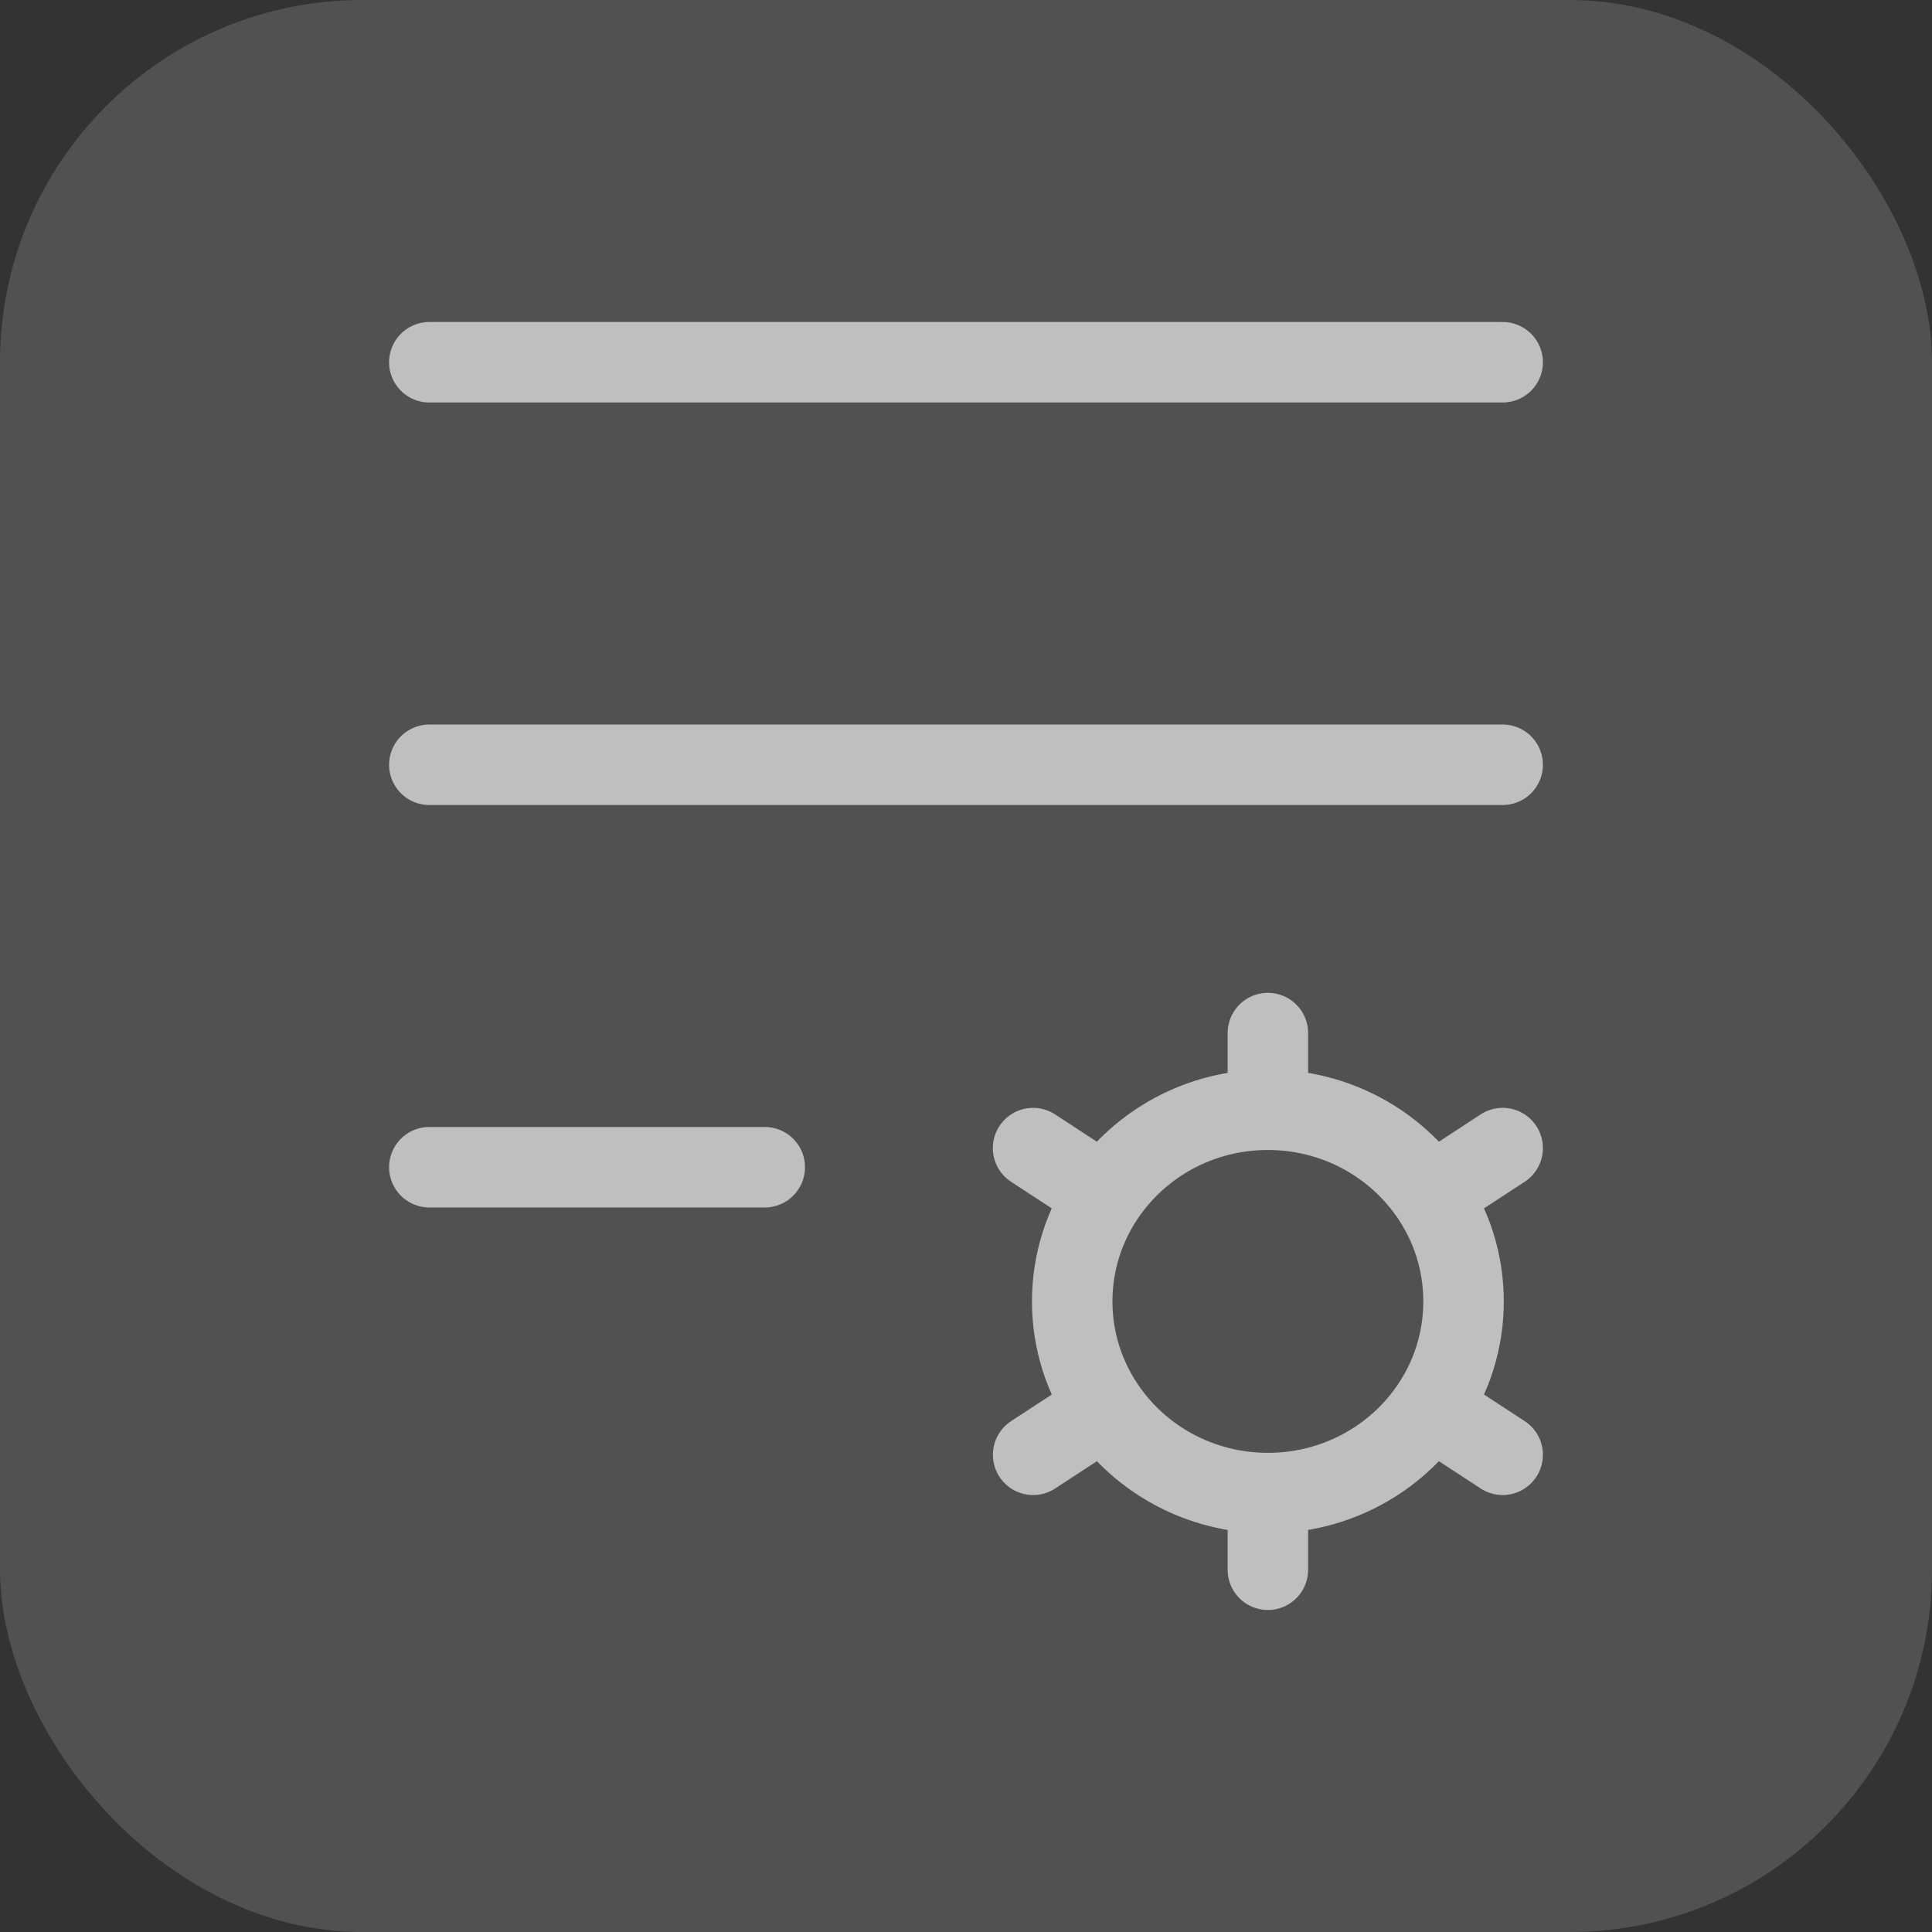
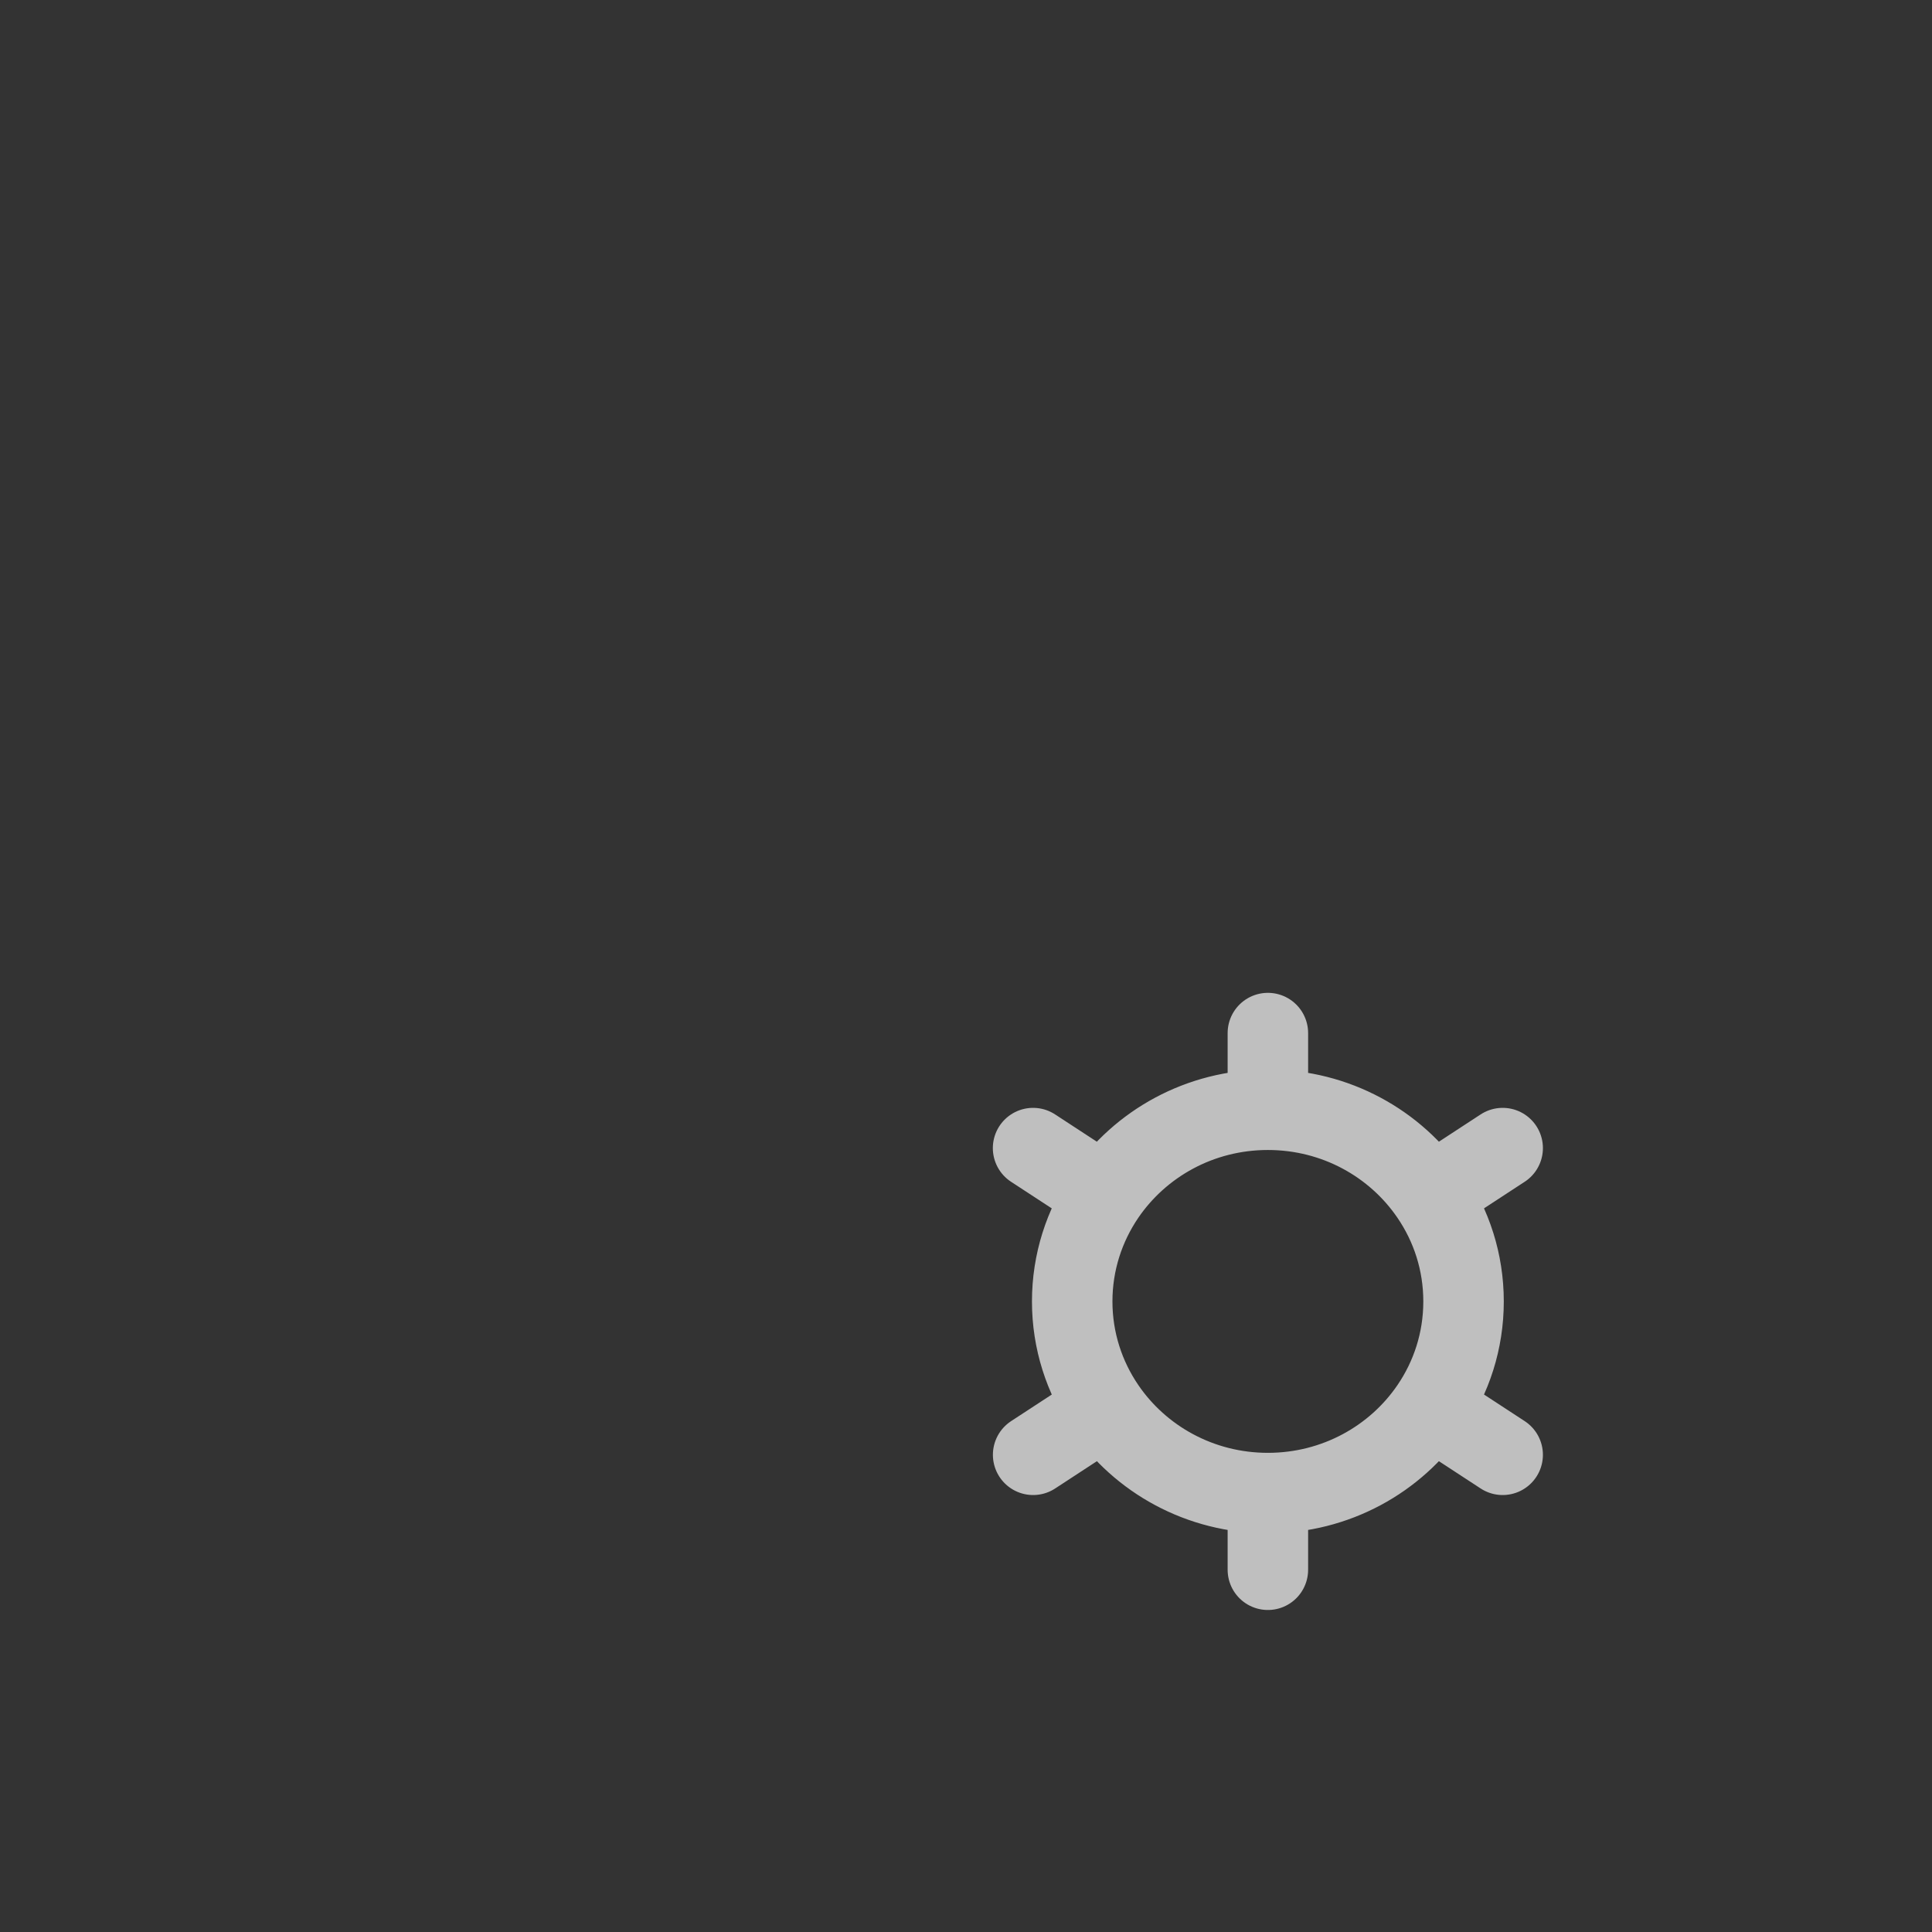
<svg xmlns="http://www.w3.org/2000/svg" width="32" height="32" viewBox="0 0 32 32" fill="none">
  <rect x="0" y="0" width="32" height="32" fill="#333333" stroke="none" />
-   <rect width="32" height="32" rx="6" fill="white" fill-opacity="0.15" />
  <path d="M21 24.73V26M21 24.73C19.876 24.73 18.885 24.169 18.304 23.317M21 24.73C22.125 24.73 23.116 24.169 23.697 23.317M21 18.381C22.125 18.381 23.116 18.942 23.697 19.795M21 18.381C19.875 18.381 18.885 18.942 18.303 19.795M21 18.381V17.111M24.889 19.016L23.697 19.795M17.112 24.096L18.304 23.317M17.111 19.016L18.303 19.795M24.889 24.096L23.697 23.317M23.697 19.795C24.041 20.299 24.241 20.904 24.241 21.556C24.241 22.207 24.041 22.813 23.697 23.317M18.303 19.795C17.96 20.299 17.759 20.904 17.759 21.556C17.759 22.207 17.96 22.813 18.304 23.317" stroke="#BFBFBF" stroke-width="1.333" stroke-linecap="round" />
-   <path d="M7.111 6H24.889" stroke="#BFBFBF" stroke-width="1.333" stroke-linecap="round" />
-   <path d="M7.111 12.667H24.889" stroke="#BFBFBF" stroke-width="1.333" stroke-linecap="round" />
-   <path d="M7.111 19.333H12.667" stroke="#BFBFBF" stroke-width="1.333" stroke-linecap="round" />
</svg>